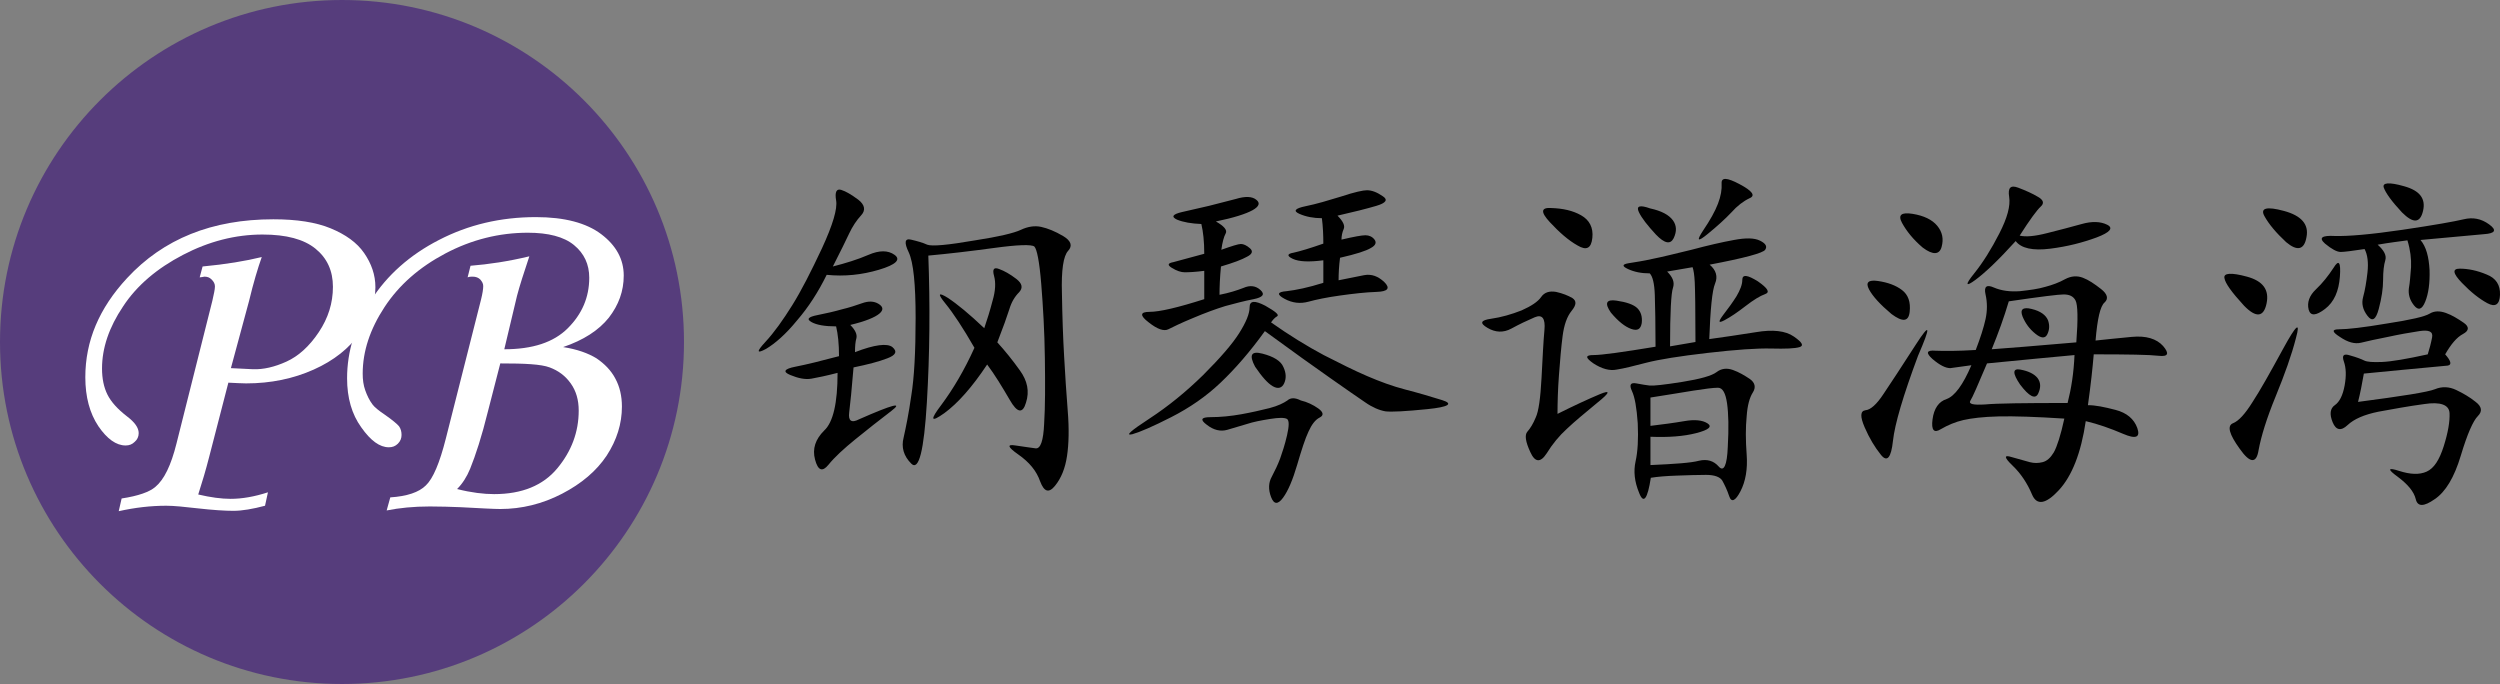
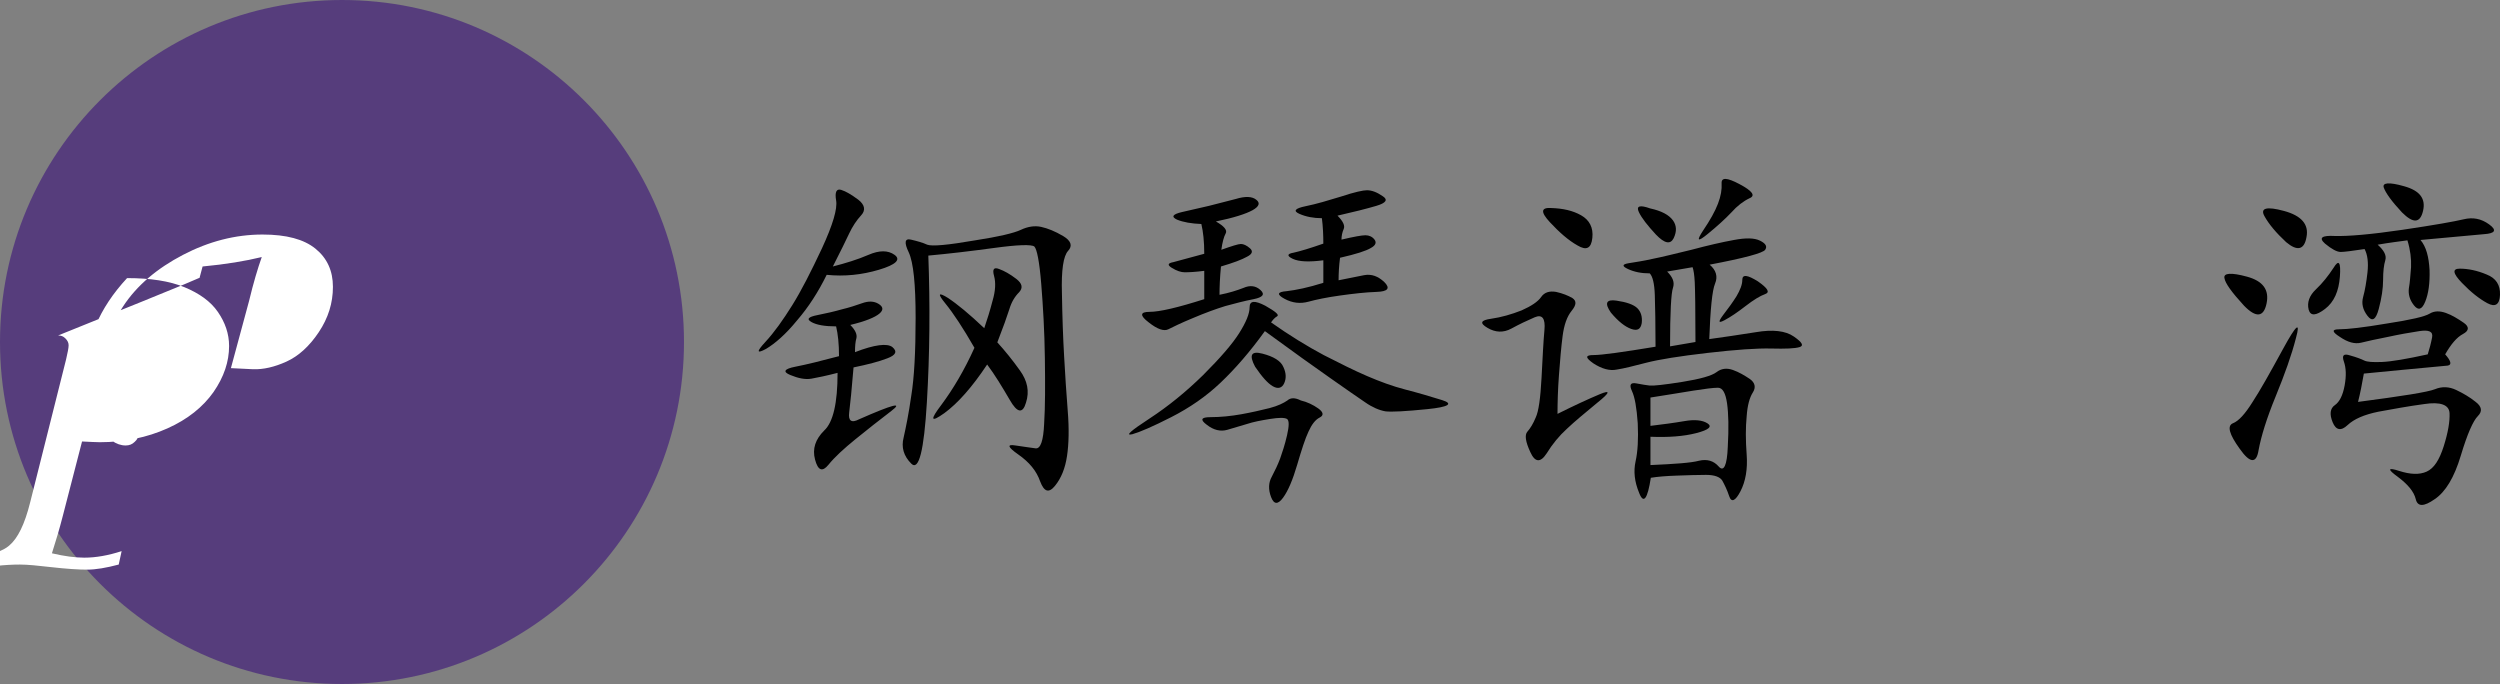
<svg xmlns="http://www.w3.org/2000/svg" version="1.1" id="图层_1" x="0px" y="0px" viewBox="-451 506.6 688.6 188.4" style="enable-background:new -451 506.6 688.6 188.4;" xml:space="preserve">
  <rect x="-451" y="506.6" width="688.6" height="188.4" fill="#808080" stroke="none" />
  <style type="text/css">
	.st0{fill:#563D7C;}
	.st1{fill:#FFFFFF;}
</style>
  <g>
    <g>
      <circle class="st0" cx="-356.8" cy="600.8" r="94.2" />
      <g>
-         <path class="st1" d="M-396,583l0.8-3c6.4-0.6,11.8-1.5,16.3-2.6c-1.1,3.1-2.3,7.1-3.5,12.1l-5,18.5l6.1,0.3     c2.8,0.1,5.9-0.6,9.2-2.1s6.3-4.2,8.9-8.1c2.6-3.9,3.9-8,3.9-12.5c0-4.4-1.6-7.9-4.8-10.5c-3.2-2.6-8-3.9-14.6-3.9     c-7.5,0-14.8,1.9-21.9,5.6c-7.1,3.7-12.7,8.4-16.5,14.2c-3.9,5.8-5.8,11.5-5.8,17.1c0,2.8,0.5,5.2,1.5,7.2s2.8,4,5.4,6     c2.1,1.6,3.2,3.1,3.2,4.6c0,1-0.4,1.8-1.1,2.4c-0.7,0.7-1.5,1-2.5,1c-2.6,0-5.1-1.8-7.5-5.3c-2.4-3.6-3.6-8.1-3.6-13.5     c0-10,3.8-19,11.5-27.3c10-10.8,23.4-16.2,40.3-16.2c6.4,0,11.7,0.8,15.8,2.5s7.2,3.9,9.2,6.8c2,2.9,3.1,6,3.1,9.4     c0,4.3-1.4,8.5-4.3,12.7c-2.9,4.1-7.1,7.5-12.7,10c-5.6,2.5-11.8,3.8-18.6,3.8c-1.1,0-2.7-0.1-4.9-0.2l-5.3,20.5     c-0.9,3.5-1.9,6.9-3,10.3c3.4,0.8,6.4,1.2,8.9,1.2c3.2,0,6.6-0.6,10.3-1.8l-0.8,3.7c-3.4,0.9-6.3,1.4-8.7,1.4     c-2.3,0-5.6-0.2-10-0.7c-3.5-0.4-6.4-0.7-8.5-0.7c-4.3,0-8.6,0.5-13.1,1.5l0.8-3.5c4.6-0.7,7.7-1.8,9.3-3.2     c2.4-2,4.3-5.9,5.8-11.9l9.9-39.4c0.4-1.8,0.7-3.1,0.7-3.9c0-0.7-0.3-1.3-0.9-1.9c-0.6-0.6-1.2-0.8-2-0.8     C-395,582.9-395.4,582.9-396,583z" />
-         <path class="st1" d="M-322.2,583l0.8-3.2c5-0.4,10.4-1.2,16.2-2.6c-1.5,4.5-2.7,8.2-3.4,10.9l-3.5,14.7c7.8,0,13.6-1.9,17.5-5.8     s5.9-8.5,5.9-13.9c0-3.7-1.4-6.7-4.2-9c-2.8-2.3-7.1-3.4-12.7-3.4c-7.9,0-15.5,1.9-22.7,5.7c-7.2,3.8-12.8,8.7-16.8,14.8     c-4,6.1-6,12.2-6,18.3c0,1.7,0.2,3.2,0.7,4.6c0.5,1.4,1.1,2.7,2,3.9c0.5,0.7,1.7,1.7,3.5,2.9c2,1.4,3.3,2.5,3.8,3.1     c0.5,0.7,0.7,1.5,0.7,2.4c0,0.9-0.3,1.7-1,2.4c-0.7,0.7-1.5,1-2.5,1c-2.5,0-5-1.8-7.6-5.5c-2.6-3.6-3.9-8.1-3.9-13.5     c0-7.4,2.2-14.5,6.6-21.5c4.4-6.9,10.7-12.5,18.7-16.6c8.1-4.2,17-6.3,26.7-6.3c7.9,0,13.9,1.6,18,4.7c4.1,3.1,6.2,6.9,6.2,11.4     c0,4.3-1.4,8.1-4.1,11.6c-2.8,3.5-7,6.2-12.6,8.1c3.9,0.6,6.9,1.7,9.2,3.1c2.2,1.5,4,3.3,5.2,5.6c1.2,2.2,1.8,4.8,1.8,7.7     c0,4.7-1.4,9.2-4.2,13.5c-2.8,4.2-6.9,7.7-12.3,10.5c-5.4,2.8-11.1,4.2-17,4.2c-1.7,0-5.4-0.2-11-0.5c-2.7-0.1-5.5-0.2-8.4-0.2     c-4.5,0-8.4,0.4-11.9,1.1l1-3.6c4.6-0.3,7.9-1.4,9.8-3.3c2-1.9,3.8-6.2,5.5-12.9l9.7-38.3c0.4-1.6,0.6-2.9,0.6-3.7     c0-0.7-0.3-1.2-0.8-1.8c-0.5-0.5-1.2-0.8-2.1-0.8C-321.3,582.8-321.7,582.8-322.2,583z M-313.2,606.7l-3.4,13.2     c-1.7,6.9-3.4,12.1-4.9,15.8c-0.9,2.2-2.1,4.1-3.6,5.6c3.9,1,7.4,1.4,10.2,1.4c7.7,0,13.5-2.4,17.4-7.1c3.9-4.7,5.9-10,5.9-15.9     c0-2.9-0.7-5.4-2.2-7.5c-1.5-2.1-3.4-3.5-5.8-4.4C-302,606.9-306.5,606.7-313.2,606.7z" />
+         <path class="st1" d="M-396,583l0.8-3c6.4-0.6,11.8-1.5,16.3-2.6c-1.1,3.1-2.3,7.1-3.5,12.1l-5,18.5l6.1,0.3     c2.8,0.1,5.9-0.6,9.2-2.1s6.3-4.2,8.9-8.1c2.6-3.9,3.9-8,3.9-12.5c0-4.4-1.6-7.9-4.8-10.5c-3.2-2.6-8-3.9-14.6-3.9     c-7.5,0-14.8,1.9-21.9,5.6c-7.1,3.7-12.7,8.4-16.5,14.2c-3.9,5.8-5.8,11.5-5.8,17.1c0,2.8,0.5,5.2,1.5,7.2s2.8,4,5.4,6     c2.1,1.6,3.2,3.1,3.2,4.6c0,1-0.4,1.8-1.1,2.4c-0.7,0.7-1.5,1-2.5,1c-2.6,0-5.1-1.8-7.5-5.3c-2.4-3.6-3.6-8.1-3.6-13.5     c0-10,3.8-19,11.5-27.3c6.4,0,11.7,0.8,15.8,2.5s7.2,3.9,9.2,6.8c2,2.9,3.1,6,3.1,9.4     c0,4.3-1.4,8.5-4.3,12.7c-2.9,4.1-7.1,7.5-12.7,10c-5.6,2.5-11.8,3.8-18.6,3.8c-1.1,0-2.7-0.1-4.9-0.2l-5.3,20.5     c-0.9,3.5-1.9,6.9-3,10.3c3.4,0.8,6.4,1.2,8.9,1.2c3.2,0,6.6-0.6,10.3-1.8l-0.8,3.7c-3.4,0.9-6.3,1.4-8.7,1.4     c-2.3,0-5.6-0.2-10-0.7c-3.5-0.4-6.4-0.7-8.5-0.7c-4.3,0-8.6,0.5-13.1,1.5l0.8-3.5c4.6-0.7,7.7-1.8,9.3-3.2     c2.4-2,4.3-5.9,5.8-11.9l9.9-39.4c0.4-1.8,0.7-3.1,0.7-3.9c0-0.7-0.3-1.3-0.9-1.9c-0.6-0.6-1.2-0.8-2-0.8     C-395,582.9-395.4,582.9-396,583z" />
      </g>
    </g>
    <g>
      <path d="M-211.8,576.8c3-1.3,5.4-1.3,7.2,0s0.4,2.7-4.3,4.1c-4.7,1.4-9.5,1.9-14.4,1.4c-2.3,4.7-5,8.9-8.2,12.6    c-3.1,3.8-6,6.3-8.5,7.8c-2.6,1.4-2.7,0.8-0.2-1.9s4.9-6.1,7.4-10.1s5.2-9.3,8.2-15.7c3-6.5,4.3-10.9,3.9-13.2    c-0.4-2.3,0.1-3.3,1.4-2.9c1.3,0.4,2.8,1.3,4.7,2.7c1.8,1.4,2.1,2.9,0.8,4.3c-1.3,1.4-2.4,3.1-3.3,5c-0.9,1.9-2.4,5-4.5,9.1    C-218.1,579.1-214.8,578.1-211.8,576.8z M-215.1,599.7c-0.3,1-0.4,2.3-0.4,3.9c5.4-2.1,8.9-2.5,10.3-1.4c1.4,1.2,1,2.2-1.4,3.1    c-2.3,0.9-5.4,1.7-9.3,2.5c-0.5,6-0.9,10.1-1.2,12.4c-0.3,2.3,0.6,3,2.7,1.9c9.3-4.1,12.3-4.9,8.9-2.3c-3.4,2.6-6.7,5.2-9.9,7.8    c-3.2,2.6-5.7,4.9-7.4,7c-1.7,2.1-2.9,1.6-3.7-1.4s0.1-5.6,2.5-8c2.5-2.3,3.7-7.6,3.7-15.9c-3.1,0.8-5.5,1.3-7.2,1.6    c-1.7,0.3-3.6-0.1-5.8-1c-2.2-0.9-1.7-1.7,1.4-2.3c3.1-0.6,7.1-1.6,12-2.9c0-3.4-0.3-6.1-0.8-8.2c-3.1,0-5.4-0.4-6.8-1.2    c-1.4-0.8-0.9-1.4,1.6-1.9s4.7-1,6.8-1.6c2.1-0.5,3.9-1.1,5.6-1.7c1.7-0.6,3.2-0.6,4.5,0.2s1.4,1.7,0.2,2.7s-3.8,2.1-8,3.1    C-215.4,597.5-214.9,598.7-215.1,599.7z M-195.7,617.4c-0.8,13.3-2.2,19-4.3,16.9s-2.8-4.5-2.1-7.2c0.6-2.7,1.4-6.5,2.1-11.5    c0.8-4.9,1.2-12,1.2-21.4c0-9.3-0.6-15.3-1.9-18.1c-1.3-2.7-1.1-3.9,0.6-3.5c1.7,0.4,3.2,0.8,4.5,1.4c1.3,0.5,5.7,0.1,13.2-1.2    c6.5-1,10.7-2,12.6-2.9c1.9-0.9,3.8-1.2,5.6-0.8c1.8,0.4,3.8,1.2,6,2.5c2.2,1.3,2.7,2.7,1.4,4.1c-1.3,1.4-1.9,5.3-1.7,11.7    c0.1,6.3,0.3,12.1,0.6,17.3c0.3,5.2,0.6,10.2,1,15.1s0.3,9.1-0.2,12.4c-0.5,3.4-1.6,6.1-3.3,8.2c-1.7,2.1-3,1.7-4.1-1.2    c-1-2.9-3-5.3-6-7.4s-3.2-2.9-0.8-2.5c2.5,0.4,4.3,0.6,5.6,0.8c1.3,0.1,2.1-2.1,2.3-6.8c0.3-4.7,0.3-10.7,0.2-18.1    c-0.1-7.4-0.5-14.2-1-20.4s-1.2-9.6-1.9-10.3c-0.8-0.6-4.5-0.5-11.1,0.4c-6.6,0.9-12.6,1.6-18.1,2.1    C-194.8,590.6-194.9,604-195.7,617.4z M-170.1,608.6c2.1,2.9,2.7,5.8,1.7,8.9c-0.9,3.1-2.4,2.9-4.5-0.8c-2.1-3.6-4.1-6.9-6.2-9.7    c-4.1,6.2-8.1,10.7-11.8,13.4c-3.8,2.7-4,1.9-0.8-2.3c3.2-4.3,6.3-9.5,9.1-15.7c-3.1-5.4-5.8-9.5-8-12.2c-2.2-2.7-2-3.2,0.6-1.6    c2.6,1.7,6,4.5,10.1,8.4c0.8-2.3,1.6-4.9,2.3-7.6c0.8-2.7,0.9-5,0.4-6.8c-0.5-1.8-0.1-2.5,1.4-1.9c1.4,0.5,3,1.4,4.7,2.7    c1.7,1.3,1.9,2.5,0.8,3.7c-1.2,1.2-2.1,2.7-2.7,4.7c-0.6,1.9-1.7,5-3.3,9.1C-174.2,603.2-172.1,605.8-170.1,608.6z" />
      <path d="M-86.4,604.4c4.5,2.3,8.5,4.3,12,5.8s7,2.8,10.5,3.7c3.5,0.9,6.9,1.9,10.1,2.9s1.9,1.9-4.1,2.5s-9.8,0.8-11.5,0.6    c-1.7-0.3-3.6-1.1-5.6-2.5c-2.1-1.4-5.2-3.6-9.5-6.6s-10.3-7.3-18.1-13c-4.1,5.7-8.2,10.4-12.2,14.2s-8.5,6.9-13.6,9.5    c-5.1,2.6-8.6,4.1-10.7,4.7c-2.1,0.5-0.5-0.9,4.7-4.3c5.2-3.4,10.1-7.4,14.8-12c4.7-4.7,8-8.5,9.9-11.5s2.9-5.4,2.9-7.2    c0-1.8,1.4-1.9,4.3-0.4c2.8,1.6,3.9,2.5,3.3,2.9c-0.7,0.4-1.2,1-1.7,1.7C-95.8,599-90.9,602-86.4,604.4z M-126.8,567.1    c-1.7-0.8-1.2-1.5,1.4-2.1s5.1-1.2,7.4-1.7l7.4-1.9c2.6-0.8,4.5-0.7,5.6,0.2c1.2,0.9,0.8,1.9-1,2.9s-5.2,2.1-10.1,3.1    c2.3,1.3,3.2,2.4,2.7,3.3c-0.5,0.9-0.9,2.4-1.2,4.5c2.8-1,4.7-1.6,5.4-1.6s1.6,0.4,2.5,1.2s0.6,1.6-0.8,2.3    c-1.4,0.8-3.8,1.7-7.2,2.7c-0.3,3.1-0.4,5.7-0.4,7.8c2.6-0.5,4.8-1.2,6.6-1.9c1.8-0.8,3.4-0.6,4.7,0.6c1.3,1.2,0.6,2-1.9,2.5    c-2.6,0.5-5.2,1.2-7.8,1.9c-2.6,0.8-5.6,1.9-8.9,3.3c-3.4,1.4-5.6,2.5-6.8,3.1c-1.2,0.6-3,0-5.4-1.9c-2.5-1.9-2.4-2.9,0.2-2.9    c2.8,0,7.9-1.2,15.1-3.5v-7.8c-2.3,0.3-4.1,0.4-5.4,0.4c-1,0-2.2-0.4-3.5-1.2c-1.3-0.8-1.2-1.3,0.4-1.6l8.5-2.3    c0-3.4-0.3-6.1-0.8-8.2C-122.8,568.2-125.1,567.8-126.8,567.1z M-87.9,619.1c1.4,1,1.6,1.9,0.4,2.5c-1.2,0.6-2.2,1.9-3.1,3.9    c-0.9,1.9-1.9,5-3.1,9.1s-2.5,7.2-3.9,9.1c-1.4,1.9-2.5,1.9-3.3-0.2c-0.8-2.1-0.7-4,0.2-5.6c0.9-1.7,1.7-3.4,2.3-5    c0.6-1.7,1.3-3.8,1.9-6.4c0.6-2.6,0.6-4.1,0-4.5c-0.7-0.4-2.2-0.4-4.7,0c-2.5,0.4-4.6,0.8-6.4,1.4l-5.4,1.6    c-1.8,0.5-3.7,0.1-5.6-1.4c-1.9-1.4-1.6-2.1,1-2.1c2.8,0,5.7-0.3,8.5-0.8s5.4-1.1,7.8-1.7c2.3-0.6,3.9-1.4,4.9-2.1    c0.9-0.8,2.1-0.8,3.7,0C-91,617.3-89.3,618.1-87.9,619.1z M-103.3,604c3.1,0.8,5.1,2,5.8,3.7c0.8,1.7,0.8,3.2,0.2,4.5    c-0.6,1.3-1.7,1.6-3.1,0.8s-3-2.6-4.9-5.4C-107,604.4-106.4,603.2-103.3,604z M-94.9,577.9c-1.7-0.8-1.6-1.4,0.2-1.7    c1.8-0.4,4.5-1.2,8.2-2.5c0-2.3-0.1-4.7-0.4-7c-2.3,0-4.4-0.4-6.2-1.2c-1.8-0.8-1.2-1.5,1.7-2.1c3-0.6,6.3-1.6,9.9-2.7    c3.6-1.2,6-1.7,7-1.7c1.3,0,2.7,0.5,4.3,1.6c1.6,1,1,1.9-1.7,2.7s-6.3,1.7-10.7,2.7c1.6,1.6,2.1,2.8,1.7,3.7    c-0.4,0.9-0.6,1.9-0.6,2.9c3.4-0.8,5.6-1.2,6.6-1.2s1.9,0.4,2.5,1.2c0.6,0.8,0.3,1.6-1,2.3c-1.3,0.8-4.1,1.7-8.5,2.7    c-0.3,2.3-0.4,4.4-0.4,6.2c2.6-0.5,4.9-1,7-1.4c2.1-0.4,3.9,0.3,5.6,1.9c1.7,1.7,1,2.6-2.1,2.7c-3.1,0.1-6.5,0.5-10.1,1    s-6.5,1.1-8.7,1.7c-2.2,0.6-4.4,0.4-6.6-0.8c-2.2-1.2-2-1.9,0.6-2.1c2.6-0.3,6-1,10.1-2.3v-6.2C-90.4,578.8-93.2,578.7-94.9,577.9    z" />
      <path d="M-10.4,615.2c3.1-1.3,2.9-0.5-0.6,2.3c-3.5,2.9-6.3,5.2-8.4,7.2c-2.1,1.9-4,4.2-5.6,6.8c-1.7,2.6-3.2,2.5-4.5-0.4    c-1.3-2.8-1.6-4.7-0.8-5.6c0.8-0.9,1.6-2.2,2.3-3.9c0.8-1.7,1.3-5.3,1.6-10.9c0.3-5.6,0.5-10,0.8-13.2s-0.6-4.4-2.7-3.5    s-4.2,1.9-6.4,3.1c-2.2,1.2-4.4,1.1-6.6-0.2c-2.2-1.3-1.9-2.1,1-2.5c2.8-0.4,5.6-1.2,8.4-2.3c2.7-1.2,4.5-2.4,5.4-3.7    c0.9-1.3,2.3-1.7,4.1-1.4c1.8,0.4,3.3,1,4.5,1.7c1.2,0.8,1.1,1.9-0.2,3.5c-1.3,1.6-2.1,3.9-2.5,7c-0.4,3.1-0.7,6.7-1,10.7    s-0.4,7.6-0.4,10.7C-17.4,618.3-13.5,616.5-10.4,615.2z M-15.5,565.9c2.3,1.3,3.4,3.4,3.1,6.2c-0.3,2.9-1.6,3.6-4.1,2.1    c-2.5-1.4-5-3.6-7.6-6.4s-2.5-4.1,0.4-3.9C-20.5,564-17.8,564.6-15.5,565.9z M21.4,584.7c-0.8,1.9-1.3,7.1-1.6,15.3    c3.9-0.5,8.2-1.2,12.8-1.9c4.7-0.8,8.2-0.4,10.5,1.2s2.8,2.5,1.6,2.9c-1.3,0.4-3.9,0.5-7.8,0.4c-3.9-0.1-9.7,0.3-17.5,1.2    c-7.8,0.9-13.4,1.8-16.9,2.7c-3.5,0.9-6.2,1.6-8.2,1.9c-1.9,0.4-4.1-0.2-6.4-1.7c-2.3-1.6-2.3-2.3,0-2.3s8-0.8,17.1-2.3    c0-6.2-0.1-10.9-0.2-14.2c-0.1-3.2-0.6-5.2-1.4-6c-2.3,0-4.3-0.4-6-1.2c-1.7-0.8-1.6-1.3,0.2-1.6c1.8-0.3,4-0.6,6.6-1.2    c2.6-0.5,6.1-1.4,10.7-2.5c4.5-1.2,8.4-2.1,11.7-2.7c3.2-0.6,5.6-0.6,7.2,0.2c1.6,0.8,2,1.6,1.4,2.5c-0.6,0.9-5.8,2.3-15.3,4.1    C21.7,581,22.2,582.8,21.4,584.7z M-5.8,589.4c2.8,0.4,4.8,1.1,5.8,2.1s1.4,2.4,1.2,4.1c-0.3,1.7-1.2,2.2-2.9,1.6    c-1.7-0.6-3.6-2.1-5.6-4.5C-9.1,590.1-8.6,589-5.8,589.4z M0.5,642.4c-1.3-3.1-1.6-6-1-8.7c0.6-2.7,0.8-6.2,0.6-10.5    c-0.3-4.3-0.8-7.2-1.6-8.9c-0.8-1.7-0.4-2.4,1.2-2.1c1.6,0.3,2.8,0.5,3.7,0.6c0.9,0.1,3.9-0.2,8.9-1s8.2-1.7,9.5-2.7    s2.8-1.2,4.5-0.6s3.2,1.5,4.7,2.5c1.4,1,1.7,2.3,0.8,3.7c-0.9,1.4-1.5,3.6-1.7,6.6c-0.3,3-0.3,6.5,0,10.5s-0.3,7.4-1.7,10.1    c-1.4,2.7-2.5,3.2-3.1,1.4s-1.3-3.2-1.9-4.3c-0.6-1-2.1-1.6-4.5-1.6c-2.3,0-5,0.1-8,0.2s-5.4,0.3-7.2,0.6    C2.8,644.1,1.7,645.5,0.5,642.4z M9.8,567.3c1,1.4,1.1,3,0.2,4.9c-0.9,1.8-2.5,1.5-4.9-1c-2.3-2.5-3.9-4.5-4.7-6.2    c-0.8-1.7,0.3-2,3.1-1C6.7,564.7,8.7,565.8,9.8,567.3z M12.9,622.6c2.8-0.5,5-0.3,6.4,0.6c1.4,0.9,0.4,1.8-3.1,2.7    c-3.5,0.9-7.7,1.2-12.6,1v7.8c6.7-0.3,11.2-0.6,13.4-1.2c2.2-0.5,4,0,5.4,1.6c1.4,1.6,2.3-0.3,2.5-5.4c0.3-5.2,0.2-9.2-0.2-12    c-0.4-2.8-1.2-4.3-2.5-4.3s-3.6,0.3-6.8,0.8c-3.2,0.5-7.2,1.2-11.8,1.9v7.8C6.9,623.5,10,623.1,12.9,622.6z M15.8,584.3    c-0.1-1.9-0.3-3.3-0.6-4.1l-7,1.2c1.6,1.6,2.1,3,1.6,4.5C9.3,587.3,9,592.7,9,602c2.8-0.5,5.2-0.9,7-1.2    C16,591.8,15.9,586.3,15.8,584.3z M30.9,561.2c-1.7,0.8-3.4,2.1-5,3.9c-1.7,1.8-3.9,3.8-6.6,6s-3.1,1.9-1.2-1    c1.9-2.8,3.3-5.3,4.1-7.4c0.8-2.1,1.1-3.9,1-5.6s1.5-1.6,4.9,0.2C31.7,559.2,32.6,560.5,30.9,561.2z M35.2,587.6    c-1.4,0.5-3.2,1.6-5.4,3.3c-2.2,1.7-4.1,3-5.8,3.9c-1.7,0.9-1.8,0.5-0.4-1.4c1.4-1.8,2.7-3.6,3.7-5.2c1-1.7,1.6-3.2,1.6-4.5    c0-1.6,1.4-1.4,4.3,0.4C35.9,586,36.6,587.1,35.2,587.6z" />
-       <path d="M70.4,628c-0.5,4.7-1.6,6-3.3,3.9c-1.7-2.1-3.2-4.6-4.5-7.6s-1.2-4.5,0.2-4.7c1.4-0.1,3.1-1.6,5-4.5    c1.9-2.8,4.9-7.4,8.9-13.6s4.2-5.2,0.6,3.1C73.2,615.6,70.9,623.4,70.4,628z M63.8,586.3c-1-1.9-0.2-2.7,2.5-2.3    c2.7,0.4,4.9,1.2,6.6,2.5c1.7,1.3,2.4,3.3,2.1,6c-0.3,2.7-1.9,2.9-5,0.6C66.9,590.5,64.8,588.2,63.8,586.3z M72.9,568    c-1.2-2.2-0.2-3,2.9-2.5c3.1,0.5,5.4,1.6,6.8,3.3c1.4,1.7,1.8,3.6,1.2,5.8s-2.4,2.3-5.2,0.2C75.9,572.5,74.1,570.2,72.9,568z     M131.7,619.5c3.1,0.8,5.1,2.5,6,5c0.9,2.6-0.4,3.1-3.9,1.6s-6.9-2.7-10.3-3.5c-1.3,8.8-3.8,15.1-7.4,19c-3.6,3.9-6.1,4.3-7.4,1.2    c-1.3-3.1-3.1-5.8-5.4-8c-2.3-2.2-2.4-3-0.2-2.3c2.2,0.6,3.9,1.1,5,1.4c1.2,0.3,2.3,0.3,3.5,0c1.2-0.3,2.2-1.2,3.1-2.7    c0.9-1.6,1.9-4.7,2.9-9.3c-7.8-0.5-13.8-0.7-18.1-0.6s-7.5,0.5-9.7,1s-4.3,1.4-6.2,2.5c-1.9,1.2-2.7,0.3-2.3-2.7s1.7-4.9,3.9-5.6    c2.2-0.8,4.5-3.9,6.8-9.3l-5.8,0.8c-1.3,0-2.9-0.8-4.9-2.5c-1.9-1.7-1.7-2.5,0.8-2.3c2.5,0.1,6.1,0.1,11.1-0.2    c1.3-3.4,2.2-6.2,2.7-8.5s0.5-4.6,0-6.8c-0.5-2.2,0.3-2.8,2.3-1.9c2.1,0.9,4.5,1.2,7.2,1c2.7-0.3,5-0.6,7-1.2    c1.9-0.5,3.8-1.2,5.4-2.1c1.7-0.9,3.3-1,4.9-0.4c1.6,0.6,3.2,1.7,5,3.1c1.8,1.4,2.1,2.7,1,3.7c-1.2,1-2,4.5-2.5,10.5    c2.6-0.3,5.9-0.6,9.9-1c4-0.4,6.9,0.5,8.7,2.5c1.8,2.1,1.4,3-1.2,2.7c-2.6-0.3-8.5-0.4-17.9-0.4c-0.3,3.6-0.8,8.3-1.6,14    C126.2,618.2,128.6,618.7,131.7,619.5z M112.9,570.8c3.5-0.9,6.7-1.7,9.5-2.5s5.2-0.7,7,0.2s0.8,2.1-2.9,3.5    c-3.8,1.4-8,2.5-12.8,3.1c-4.8,0.6-8-0.1-9.5-2.1c-4.7,5.2-8.4,8.7-11.1,10.7s-2.9,1.4-0.4-1.7s4.8-6.8,7-11.1    c2.2-4.3,3.1-7.6,2.7-10.1c-0.4-2.5,0.4-3.3,2.5-2.5s3.9,1.6,5.4,2.5c1.6,0.9,1.8,1.8,0.8,2.7s-3,3.6-5.8,8    C106.9,571.9,109.4,571.7,112.9,570.8z M91.7,617c-0.5,0.9,0.8,1.2,4.1,1c3.2-0.3,10.8-0.4,22.7-0.4c1-3.9,1.7-8.3,1.9-13.2    c-5.7,0.5-13.7,1.3-24.1,2.3C93.8,612.6,92.3,616.1,91.7,617z M120.7,589.4c-0.6-1.2-1.7-1.7-3.3-1.7c-1.3,0-6.3,0.6-15.1,1.9    c-1.3,4.4-2.9,8.8-4.7,13.2c4.1-0.3,11.9-0.9,23.3-1.9C121.4,594.4,121.3,590.6,120.7,589.4z M105.5,608.4    c2.2,0.4,3.8,1.2,4.7,2.3c0.9,1.2,1,2.6,0.2,4.3s-2.5,0.8-5-2.5C103.3,609.4,103.3,608,105.5,608.4z M108.6,591.7    c2.5,0.6,3.9,1.7,4.5,3.1c0.5,1.4,0.4,2.7-0.2,3.9c-0.6,1.2-1.7,1.1-3.3-0.2s-2.7-2.8-3.5-4.7    C105.3,591.8,106.2,591.1,108.6,591.7z" />
      <path d="M161.7,583.2c-0.3-1.4,1.8-1.6,6.2-0.4s6.2,3.6,5.4,7.4c-0.8,3.8-2.9,4-6.2,0.6C163.7,587.1,161.9,584.6,161.7,583.2z     M175.8,615.8c-2.5,6.1-4,11-4.7,14.8c-0.6,3.8-2.4,3.6-5.2-0.4c-2.9-4-3.5-6.3-1.9-7c1.6-0.6,3.4-2.6,5.4-5.8    c2.1-3.2,4.9-8.2,8.5-14.8c3.6-6.6,4.8-7.6,3.5-2.9C180.2,604.4,178.3,609.7,175.8,615.8z M172.7,566.1c-1.2-2.2,0.6-2.7,5.4-1.4    c4.8,1.3,6.9,3.7,6.2,7.2c-0.6,3.5-2.5,4-5.6,1.4C175.9,570.7,173.9,568.3,172.7,566.1z M186.9,586.3c1.8-1.7,3.4-3.7,4.9-6    c1.4-2.3,2-1.5,1.7,2.5s-1.6,7-4.1,8.9c-2.5,1.9-4,2-4.5,0.2C184.4,589.9,185.1,588,186.9,586.3z M218.2,581    c0.1,3.6-0.3,6.5-1.2,8.7c-0.9,2.2-1.9,2.5-3.1,1s-1.6-3.1-1.4-4.7c0.3-1.6,0.4-3.5,0.6-5.8c0.1-2.3-0.2-4.8-1-7.4    c-2.1,0.3-4.8,0.6-8.2,1.2c1.8,1.6,2.5,3,2.1,4.3s-0.6,3.1-0.6,5.4c0,2.3-0.4,5-1.2,8s-1.8,3.6-3.1,1.9s-1.7-3.4-1.2-5.2    c0.5-1.8,0.9-4.1,1.2-6.8s0-4.9-0.8-6.4c-3.4,0.5-5.6,0.8-6.6,0.8s-2.5-0.8-4.3-2.3c-1.8-1.6-0.9-2.3,2.7-2.1    c3.6,0.1,9.8-0.4,18.6-1.7c8.8-1.3,14.4-2.3,16.9-2.9c2.5-0.6,4.8-0.2,7,1.4c2.2,1.6,1.7,2.5-1.4,2.7c-3.1,0.3-8.9,0.8-17.5,1.6    C217.3,574.6,218,577.4,218.2,581z M223.2,607.3c-1.2,0.1-3.3,0.3-6.4,0.6c-3.1,0.3-8.7,0.8-16.7,1.6c-0.5,2.9-1,5.4-1.6,7.8    c12.2-1.6,19.2-2.7,21.2-3.5c1.9-0.8,3.9-0.7,5.8,0.2c1.9,0.9,3.8,2,5.4,3.3c1.7,1.3,1.9,2.6,0.6,3.9c-1.3,1.3-2.9,4.9-4.7,10.9    s-4.2,10-7.2,12c-3,2.1-4.7,2.1-5.2,0c-0.5-2.1-2.2-4.1-5-6.2c-2.9-2.1-2.7-2.6,0.4-1.6c3.1,1,5.6,1.1,7.6,0.2    c2-0.9,3.5-3.2,4.7-7s1.7-6.8,1.6-9.1c-0.1-2.3-2.5-3.2-7-2.5c-4.5,0.6-8.7,1.4-12.6,2.1c-3.9,0.8-6.7,2-8.5,3.7s-3.2,1.4-4.1-0.8    c-0.9-2.2-0.7-3.8,0.6-4.7c1.3-0.9,2.2-2.7,2.7-5.4c0.5-2.7,0.4-4.9-0.2-6.6c-0.6-1.7-0.1-2.3,1.7-1.7c1.8,0.5,3.1,1,3.9,1.4    c0.8,0.4,2.4,0.5,4.9,0.4c2.5-0.1,6.7-0.8,12.6-2.1c0.5-1.6,0.9-3.1,1.2-4.7c0.3-1.6-0.9-2.1-3.5-1.7c-2.6,0.4-5.5,0.9-8.7,1.6    c-3.2,0.6-5.7,1.2-7.4,1.6c-1.7,0.4-3.6-0.1-5.8-1.6c-2.2-1.4-2.3-2.1-0.2-2.1c2.3,0,6.7-0.5,13.2-1.6c6.5-1,10.4-1.9,11.7-2.7    c1.3-0.8,2.8-0.8,4.5-0.2c1.7,0.6,3.3,1.6,4.9,2.7c1.6,1.1,1.5,2.2-0.2,3.1c-1.7,0.9-3.3,2.8-4.9,5.6    C224.1,606,224.4,607.1,223.2,607.3z M205.6,558.3c-0.5-1.4,1.4-1.6,5.6-0.4c4.3,1.2,6,3.4,5.2,6.8c-0.8,3.4-2.7,3.5-5.8,0.4    C207.7,562,206.1,559.7,205.6,558.3z M237.6,587.8c-0.1,2.7-1.3,3.5-3.5,2.3c-2.2-1.2-4.5-3-7-5.6s-2.7-3.9-0.6-3.9    c2.3,0,4.8,0.5,7.4,1.6C236.5,583.2,237.7,585.1,237.6,587.8z" />
    </g>
  </g>
</svg>